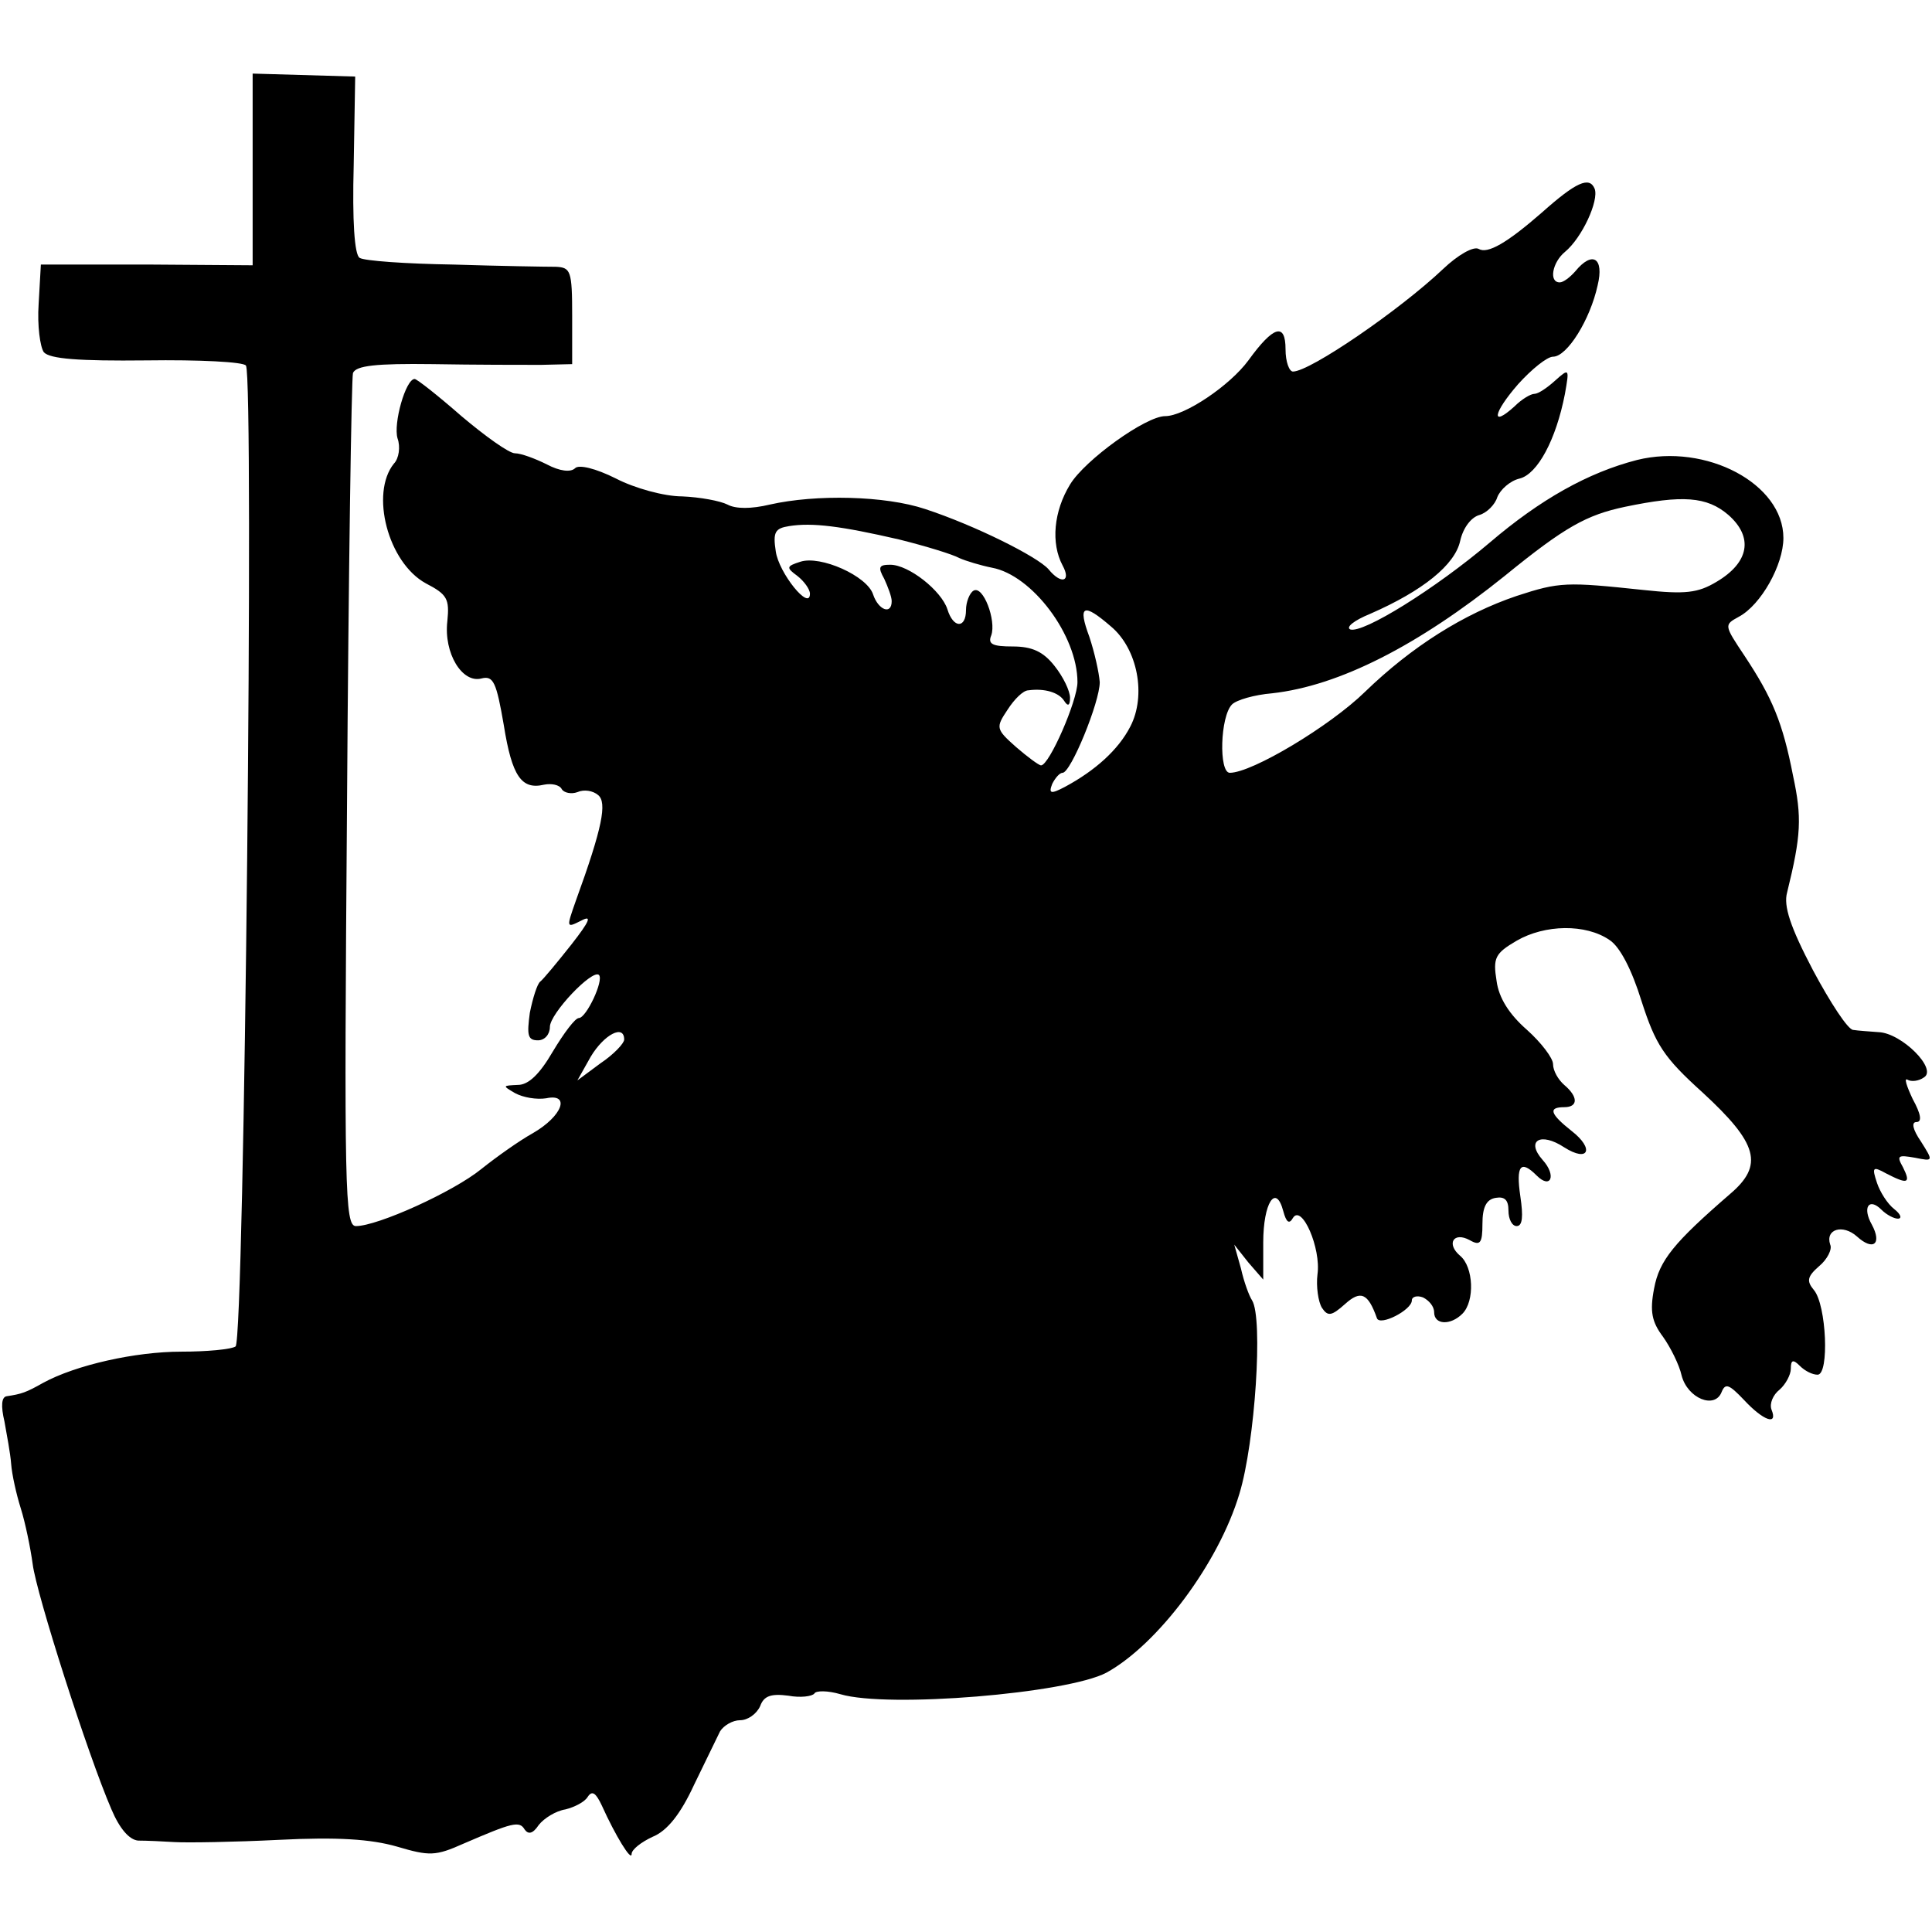
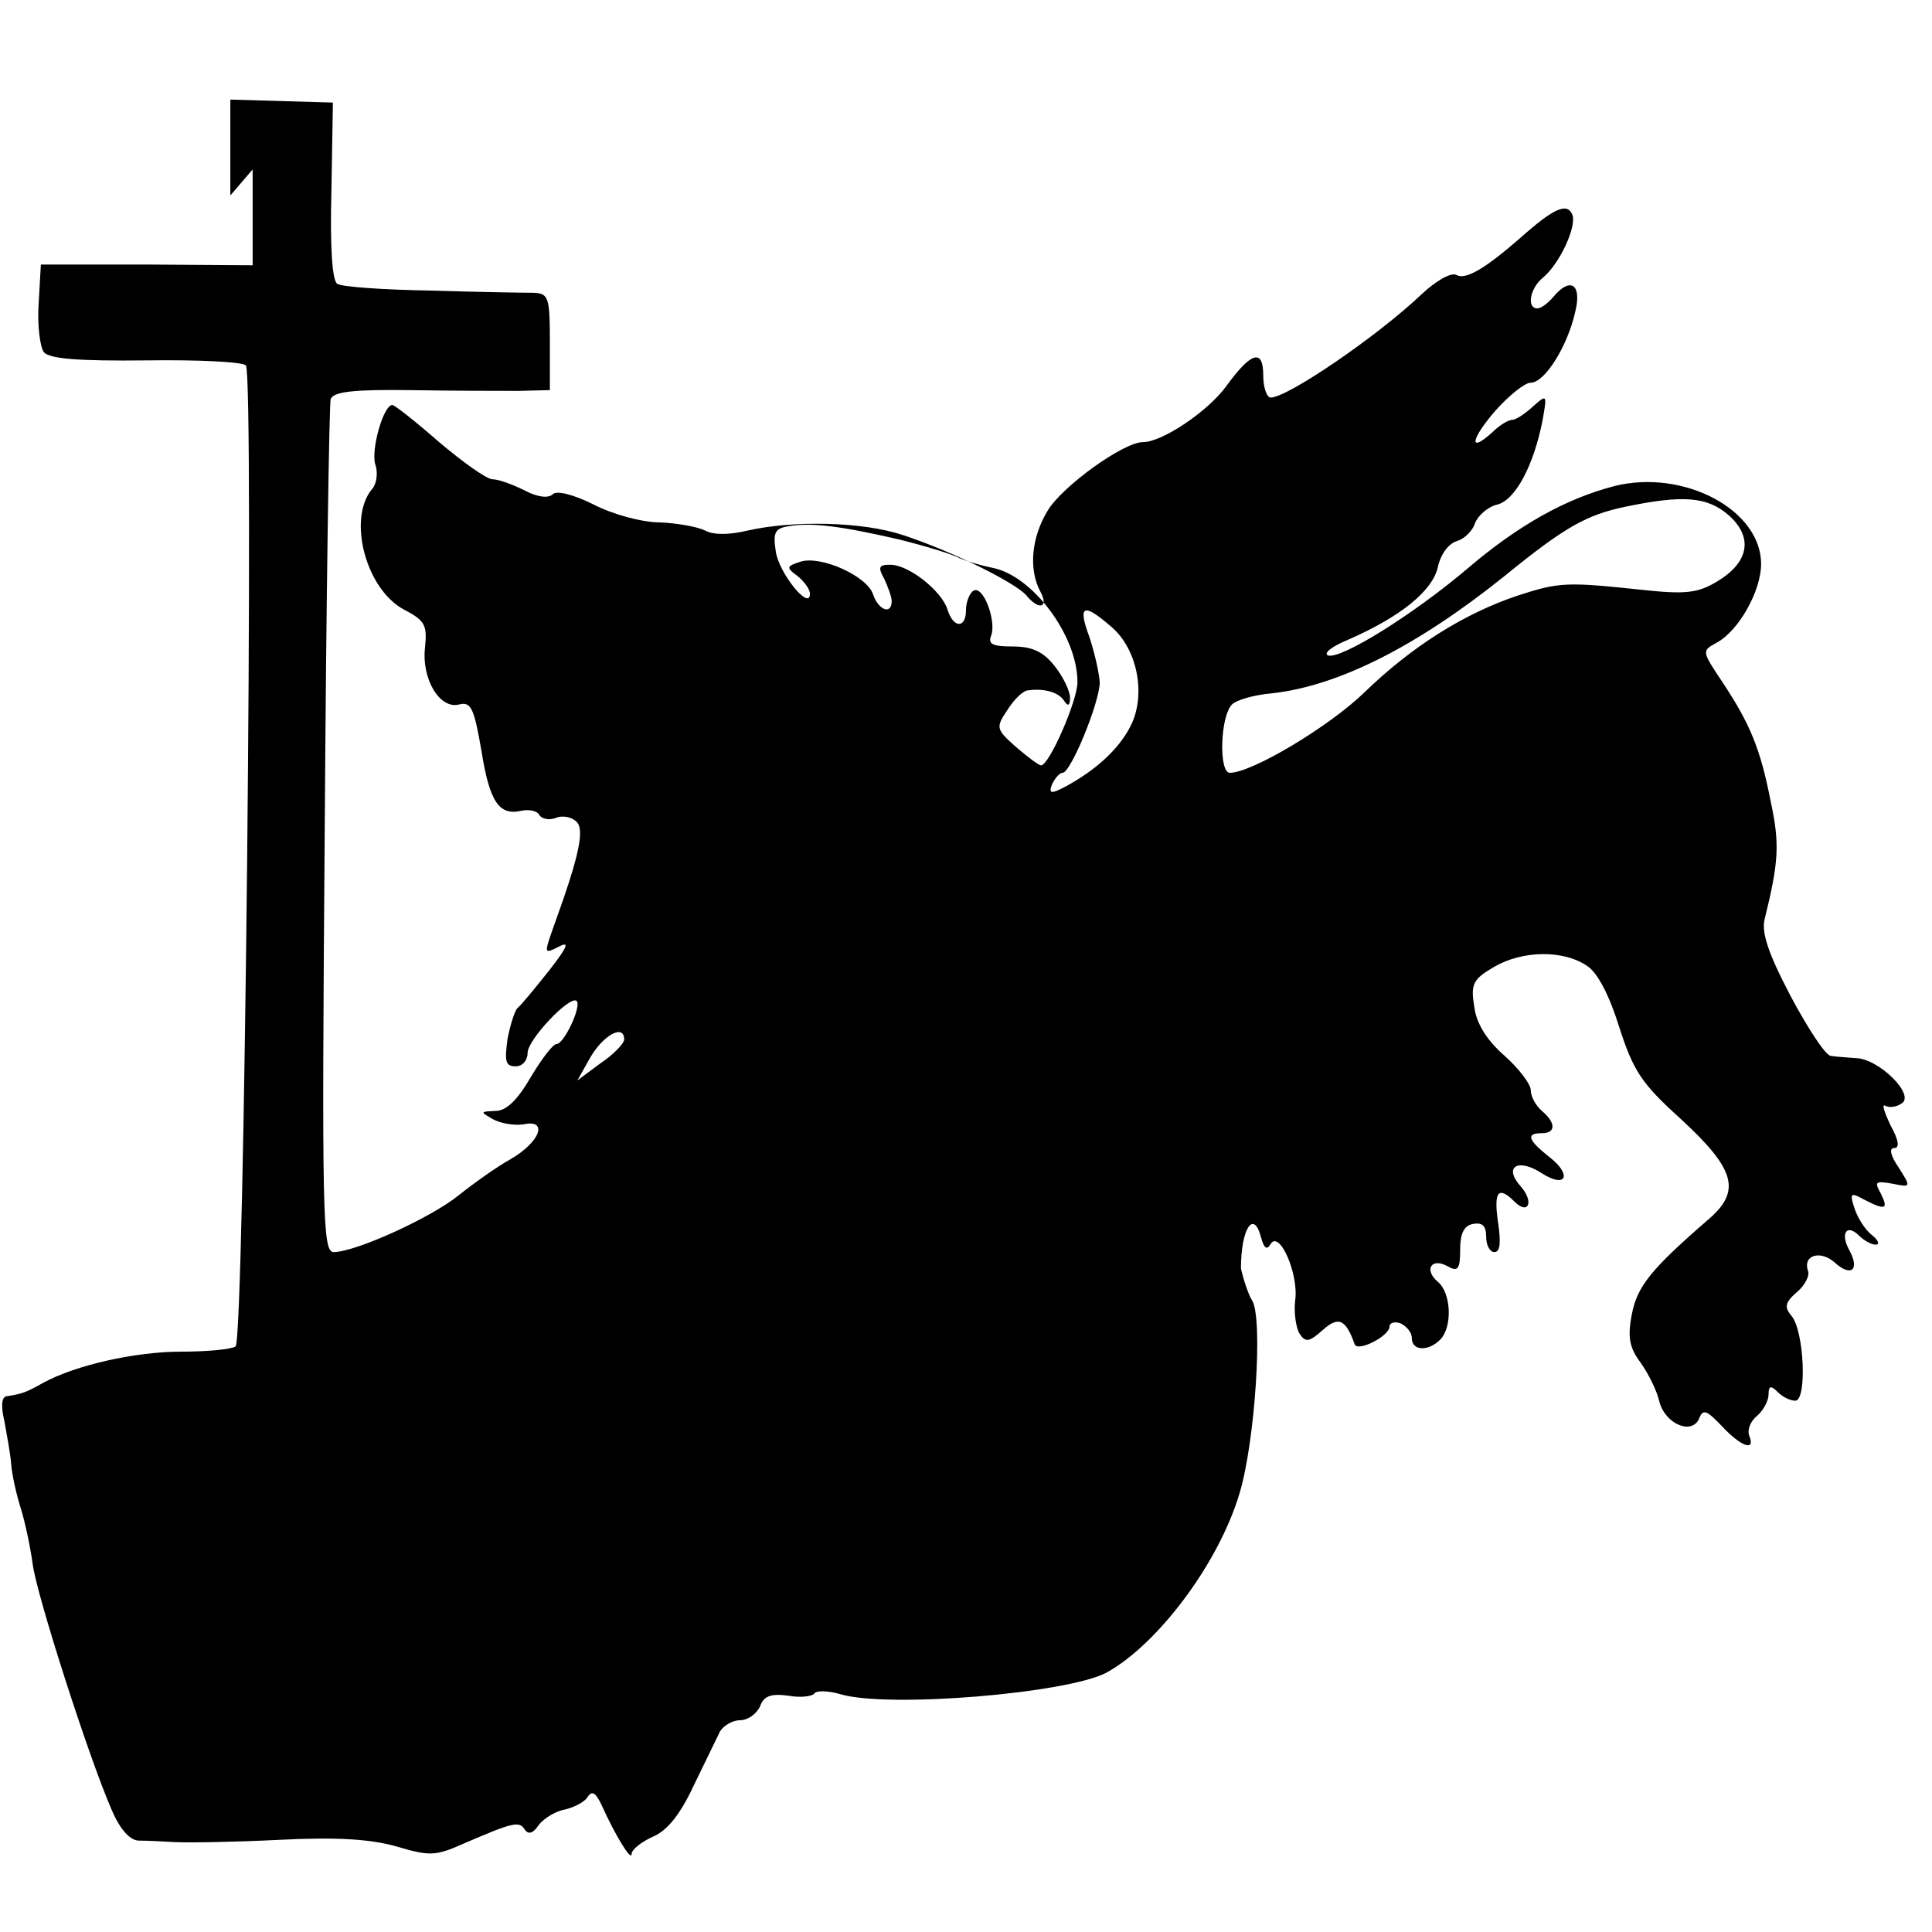
<svg xmlns="http://www.w3.org/2000/svg" version="1.0" width="260pt" height="260pt" viewBox="0 0 260 260" preserveAspectRatio="xMidYMid meet">
  <g transform="translate(0,260) scale(0.1,-0.1)" fill="#000000" stroke="none">
-     <path d="M340 2372 l0 -129 -142 1 -143 0 -3 -53 c-2 -29 2 -58 7 -65 8 -9 47 -12 138 -11 71 1 131 -2 134 -7 11 -17 -2 -1313 -14 -1320 -6 -4 -39 -7 -73 -7 -62 0 -142 -18 -186 -42 -23 -13 -29 -15 -49 -18 -7 -1 -8 -13 -3 -34 3 -17 8 -43 9 -57 1 -14 7 -41 13 -60 6 -19 13 -53 16 -75 5 -40 74 -256 106 -330 11 -26 24 -41 36 -42 11 0 33 -1 49 -2 17 -1 80 0 140 3 79 4 124 1 159 -9 44 -13 52 -13 90 4 65 28 75 31 82 19 5 -7 11 -6 19 6 7 9 23 19 36 21 12 3 26 10 30 17 6 9 11 5 19 -12 18 -40 40 -76 40 -65 0 6 13 16 28 23 20 8 38 31 56 70 15 31 31 64 35 72 5 8 17 15 27 15 10 0 22 8 27 19 5 14 15 17 38 14 16 -3 32 -1 35 3 2 4 18 4 35 -1 64 -19 305 1 358 29 69 38 151 147 179 241 21 69 32 236 17 260 -4 6 -11 25 -15 43 l-9 32 19 -24 20 -23 0 50 c0 53 17 80 27 42 4 -15 8 -18 13 -9 12 19 38 -41 33 -76 -2 -16 1 -37 6 -45 8 -12 13 -11 31 5 21 19 31 15 43 -19 4 -11 47 11 47 24 0 5 7 7 15 4 8 -4 15 -12 15 -20 0 -17 22 -18 38 -2 17 17 15 63 -3 78 -19 16 -9 33 13 21 14 -8 17 -4 17 22 0 22 5 33 18 35 12 2 17 -3 17 -17 0 -12 5 -21 11 -21 8 0 9 13 5 40 -6 41 0 50 22 28 19 -19 27 0 8 21 -23 26 -3 38 29 17 33 -21 41 -2 10 22 -29 23 -32 32 -10 32 19 0 19 14 0 30 -8 7 -15 19 -15 28 0 8 -16 29 -35 46 -24 21 -38 43 -41 66 -5 31 -2 37 27 54 38 22 93 23 125 1 14 -9 30 -40 43 -82 19 -59 30 -76 82 -123 75 -69 83 -98 37 -137 -75 -65 -95 -89 -102 -127 -6 -31 -3 -45 12 -65 10 -14 22 -38 25 -52 8 -31 45 -46 54 -22 5 12 10 10 30 -11 26 -28 46 -35 37 -13 -3 8 2 20 11 27 8 7 15 20 15 28 0 12 3 13 12 4 7 -7 17 -12 24 -12 16 0 12 94 -5 114 -10 12 -9 18 7 32 11 9 18 23 15 29 -7 21 17 28 36 11 22 -20 34 -10 20 16 -13 23 -4 37 13 20 7 -7 17 -12 22 -12 6 0 4 6 -5 13 -9 7 -19 23 -23 35 -7 21 -6 23 12 13 29 -15 34 -14 23 8 -9 16 -7 17 16 13 25 -5 25 -5 8 22 -11 16 -13 26 -6 26 8 0 6 11 -5 31 -8 17 -12 29 -7 26 5 -3 15 -2 22 3 19 11 -30 60 -61 61 -13 1 -28 2 -34 3 -7 0 -31 37 -54 80 -31 59 -40 87 -35 105 19 77 20 101 8 157 -14 72 -28 105 -65 161 -28 42 -28 42 -8 53 30 16 60 70 60 106 0 73 -104 128 -197 105 -66 -17 -130 -53 -198 -111 -73 -62 -171 -123 -188 -117 -6 3 5 12 27 21 71 31 114 66 121 98 4 18 15 32 26 35 10 3 21 14 24 24 4 10 17 22 30 25 24 6 49 52 61 114 6 34 6 35 -13 18 -11 -10 -23 -18 -28 -18 -5 0 -17 -7 -27 -17 -32 -29 -29 -9 5 30 18 20 39 37 47 37 19 0 50 50 60 96 9 37 -7 47 -30 19 -7 -8 -16 -15 -21 -15 -15 0 -10 27 7 41 23 19 46 69 40 85 -7 17 -25 9 -71 -32 -47 -41 -73 -56 -85 -49 -7 4 -28 -8 -48 -27 -58 -55 -179 -138 -202 -138 -5 0 -10 13 -10 30 0 36 -16 32 -50 -15 -25 -34 -86 -75 -112 -75 -26 0 -108 -59 -128 -92 -22 -36 -26 -79 -10 -109 12 -22 -2 -26 -19 -5 -15 17 -99 59 -166 81 -54 18 -147 20 -209 6 -25 -6 -46 -6 -57 0 -10 5 -37 10 -61 11 -24 0 -64 11 -89 24 -28 14 -50 19 -55 14 -6 -6 -21 -4 -38 5 -16 8 -35 15 -43 15 -8 0 -40 23 -72 50 -32 28 -60 50 -63 50 -12 0 -29 -60 -23 -80 4 -11 2 -27 -5 -34 -32 -40 -8 -133 43 -161 29 -15 32 -21 29 -51 -5 -43 20 -84 46 -77 16 4 20 -5 30 -63 11 -69 24 -87 54 -80 10 2 21 0 24 -6 3 -5 13 -7 21 -4 9 4 21 2 28 -4 12 -10 6 -43 -30 -142 -13 -37 -13 -37 7 -27 15 8 12 0 -13 -32 -19 -24 -38 -47 -42 -50 -4 -3 -10 -22 -14 -42 -4 -30 -3 -37 11 -37 9 0 16 8 16 18 0 18 57 78 66 70 7 -7 -17 -58 -27 -58 -5 0 -20 -20 -35 -45 -18 -31 -33 -45 -47 -45 -21 -1 -21 -1 -4 -11 11 -6 29 -9 42 -7 33 7 22 -24 -18 -47 -18 -10 -49 -32 -69 -48 -38 -31 -140 -77 -169 -77 -15 0 -16 48 -12 568 2 312 6 573 8 580 4 10 31 13 107 12 57 -1 122 -1 146 -1 l42 1 0 65 c0 61 -2 65 -22 66 -13 0 -75 1 -138 3 -64 1 -120 5 -126 9 -7 4 -10 50 -8 125 l2 119 -69 2 -69 2 0 -129z m1986 -465 c34 -30 28 -64 -16 -90 -25 -15 -42 -17 -98 -11 -104 11 -113 11 -171 -8 -71 -24 -141 -68 -204 -129 -47 -46 -152 -109 -182 -109 -15 0 -13 76 3 92 6 6 30 13 54 15 90 10 196 64 313 158 81 66 110 82 162 93 77 16 110 14 139 -11z m-1116 -33 c36 -9 72 -20 81 -25 9 -4 29 -10 44 -13 54 -10 115 -91 115 -154 0 -25 -38 -112 -49 -112 -3 0 -19 12 -34 25 -27 24 -27 26 -11 50 9 14 21 26 28 26 22 3 41 -3 48 -14 5 -8 8 -7 8 4 0 9 -9 28 -21 43 -15 19 -30 26 -56 26 -27 0 -34 3 -29 15 7 20 -11 68 -24 60 -5 -3 -10 -15 -10 -26 0 -25 -17 -25 -25 1 -8 25 -52 60 -77 60 -15 0 -17 -3 -8 -19 5 -11 10 -24 10 -30 0 -19 -18 -12 -25 9 -8 25 -71 53 -98 44 -19 -6 -19 -8 -4 -19 9 -7 17 -18 17 -24 0 -24 -42 28 -46 57 -4 26 -1 31 18 34 31 5 70 0 148 -18z m285 -117 c36 -30 48 -93 26 -135 -16 -31 -47 -59 -88 -81 -19 -10 -22 -9 -17 4 4 8 10 15 14 15 11 0 50 95 50 122 -1 13 -7 40 -14 61 -16 43 -8 46 29 14z m-655 -556 c0 -5 -14 -20 -32 -32 l-31 -23 18 32 c18 30 45 44 45 23z" />
+     <path d="M340 2372 l0 -129 -142 1 -143 0 -3 -53 c-2 -29 2 -58 7 -65 8 -9 47 -12 138 -11 71 1 131 -2 134 -7 11 -17 -2 -1313 -14 -1320 -6 -4 -39 -7 -73 -7 -62 0 -142 -18 -186 -42 -23 -13 -29 -15 -49 -18 -7 -1 -8 -13 -3 -34 3 -17 8 -43 9 -57 1 -14 7 -41 13 -60 6 -19 13 -53 16 -75 5 -40 74 -256 106 -330 11 -26 24 -41 36 -42 11 0 33 -1 49 -2 17 -1 80 0 140 3 79 4 124 1 159 -9 44 -13 52 -13 90 4 65 28 75 31 82 19 5 -7 11 -6 19 6 7 9 23 19 36 21 12 3 26 10 30 17 6 9 11 5 19 -12 18 -40 40 -76 40 -65 0 6 13 16 28 23 20 8 38 31 56 70 15 31 31 64 35 72 5 8 17 15 27 15 10 0 22 8 27 19 5 14 15 17 38 14 16 -3 32 -1 35 3 2 4 18 4 35 -1 64 -19 305 1 358 29 69 38 151 147 179 241 21 69 32 236 17 260 -4 6 -11 25 -15 43 c0 53 17 80 27 42 4 -15 8 -18 13 -9 12 19 38 -41 33 -76 -2 -16 1 -37 6 -45 8 -12 13 -11 31 5 21 19 31 15 43 -19 4 -11 47 11 47 24 0 5 7 7 15 4 8 -4 15 -12 15 -20 0 -17 22 -18 38 -2 17 17 15 63 -3 78 -19 16 -9 33 13 21 14 -8 17 -4 17 22 0 22 5 33 18 35 12 2 17 -3 17 -17 0 -12 5 -21 11 -21 8 0 9 13 5 40 -6 41 0 50 22 28 19 -19 27 0 8 21 -23 26 -3 38 29 17 33 -21 41 -2 10 22 -29 23 -32 32 -10 32 19 0 19 14 0 30 -8 7 -15 19 -15 28 0 8 -16 29 -35 46 -24 21 -38 43 -41 66 -5 31 -2 37 27 54 38 22 93 23 125 1 14 -9 30 -40 43 -82 19 -59 30 -76 82 -123 75 -69 83 -98 37 -137 -75 -65 -95 -89 -102 -127 -6 -31 -3 -45 12 -65 10 -14 22 -38 25 -52 8 -31 45 -46 54 -22 5 12 10 10 30 -11 26 -28 46 -35 37 -13 -3 8 2 20 11 27 8 7 15 20 15 28 0 12 3 13 12 4 7 -7 17 -12 24 -12 16 0 12 94 -5 114 -10 12 -9 18 7 32 11 9 18 23 15 29 -7 21 17 28 36 11 22 -20 34 -10 20 16 -13 23 -4 37 13 20 7 -7 17 -12 22 -12 6 0 4 6 -5 13 -9 7 -19 23 -23 35 -7 21 -6 23 12 13 29 -15 34 -14 23 8 -9 16 -7 17 16 13 25 -5 25 -5 8 22 -11 16 -13 26 -6 26 8 0 6 11 -5 31 -8 17 -12 29 -7 26 5 -3 15 -2 22 3 19 11 -30 60 -61 61 -13 1 -28 2 -34 3 -7 0 -31 37 -54 80 -31 59 -40 87 -35 105 19 77 20 101 8 157 -14 72 -28 105 -65 161 -28 42 -28 42 -8 53 30 16 60 70 60 106 0 73 -104 128 -197 105 -66 -17 -130 -53 -198 -111 -73 -62 -171 -123 -188 -117 -6 3 5 12 27 21 71 31 114 66 121 98 4 18 15 32 26 35 10 3 21 14 24 24 4 10 17 22 30 25 24 6 49 52 61 114 6 34 6 35 -13 18 -11 -10 -23 -18 -28 -18 -5 0 -17 -7 -27 -17 -32 -29 -29 -9 5 30 18 20 39 37 47 37 19 0 50 50 60 96 9 37 -7 47 -30 19 -7 -8 -16 -15 -21 -15 -15 0 -10 27 7 41 23 19 46 69 40 85 -7 17 -25 9 -71 -32 -47 -41 -73 -56 -85 -49 -7 4 -28 -8 -48 -27 -58 -55 -179 -138 -202 -138 -5 0 -10 13 -10 30 0 36 -16 32 -50 -15 -25 -34 -86 -75 -112 -75 -26 0 -108 -59 -128 -92 -22 -36 -26 -79 -10 -109 12 -22 -2 -26 -19 -5 -15 17 -99 59 -166 81 -54 18 -147 20 -209 6 -25 -6 -46 -6 -57 0 -10 5 -37 10 -61 11 -24 0 -64 11 -89 24 -28 14 -50 19 -55 14 -6 -6 -21 -4 -38 5 -16 8 -35 15 -43 15 -8 0 -40 23 -72 50 -32 28 -60 50 -63 50 -12 0 -29 -60 -23 -80 4 -11 2 -27 -5 -34 -32 -40 -8 -133 43 -161 29 -15 32 -21 29 -51 -5 -43 20 -84 46 -77 16 4 20 -5 30 -63 11 -69 24 -87 54 -80 10 2 21 0 24 -6 3 -5 13 -7 21 -4 9 4 21 2 28 -4 12 -10 6 -43 -30 -142 -13 -37 -13 -37 7 -27 15 8 12 0 -13 -32 -19 -24 -38 -47 -42 -50 -4 -3 -10 -22 -14 -42 -4 -30 -3 -37 11 -37 9 0 16 8 16 18 0 18 57 78 66 70 7 -7 -17 -58 -27 -58 -5 0 -20 -20 -35 -45 -18 -31 -33 -45 -47 -45 -21 -1 -21 -1 -4 -11 11 -6 29 -9 42 -7 33 7 22 -24 -18 -47 -18 -10 -49 -32 -69 -48 -38 -31 -140 -77 -169 -77 -15 0 -16 48 -12 568 2 312 6 573 8 580 4 10 31 13 107 12 57 -1 122 -1 146 -1 l42 1 0 65 c0 61 -2 65 -22 66 -13 0 -75 1 -138 3 -64 1 -120 5 -126 9 -7 4 -10 50 -8 125 l2 119 -69 2 -69 2 0 -129z m1986 -465 c34 -30 28 -64 -16 -90 -25 -15 -42 -17 -98 -11 -104 11 -113 11 -171 -8 -71 -24 -141 -68 -204 -129 -47 -46 -152 -109 -182 -109 -15 0 -13 76 3 92 6 6 30 13 54 15 90 10 196 64 313 158 81 66 110 82 162 93 77 16 110 14 139 -11z m-1116 -33 c36 -9 72 -20 81 -25 9 -4 29 -10 44 -13 54 -10 115 -91 115 -154 0 -25 -38 -112 -49 -112 -3 0 -19 12 -34 25 -27 24 -27 26 -11 50 9 14 21 26 28 26 22 3 41 -3 48 -14 5 -8 8 -7 8 4 0 9 -9 28 -21 43 -15 19 -30 26 -56 26 -27 0 -34 3 -29 15 7 20 -11 68 -24 60 -5 -3 -10 -15 -10 -26 0 -25 -17 -25 -25 1 -8 25 -52 60 -77 60 -15 0 -17 -3 -8 -19 5 -11 10 -24 10 -30 0 -19 -18 -12 -25 9 -8 25 -71 53 -98 44 -19 -6 -19 -8 -4 -19 9 -7 17 -18 17 -24 0 -24 -42 28 -46 57 -4 26 -1 31 18 34 31 5 70 0 148 -18z m285 -117 c36 -30 48 -93 26 -135 -16 -31 -47 -59 -88 -81 -19 -10 -22 -9 -17 4 4 8 10 15 14 15 11 0 50 95 50 122 -1 13 -7 40 -14 61 -16 43 -8 46 29 14z m-655 -556 c0 -5 -14 -20 -32 -32 l-31 -23 18 32 c18 30 45 44 45 23z" />
  </g>
</svg>